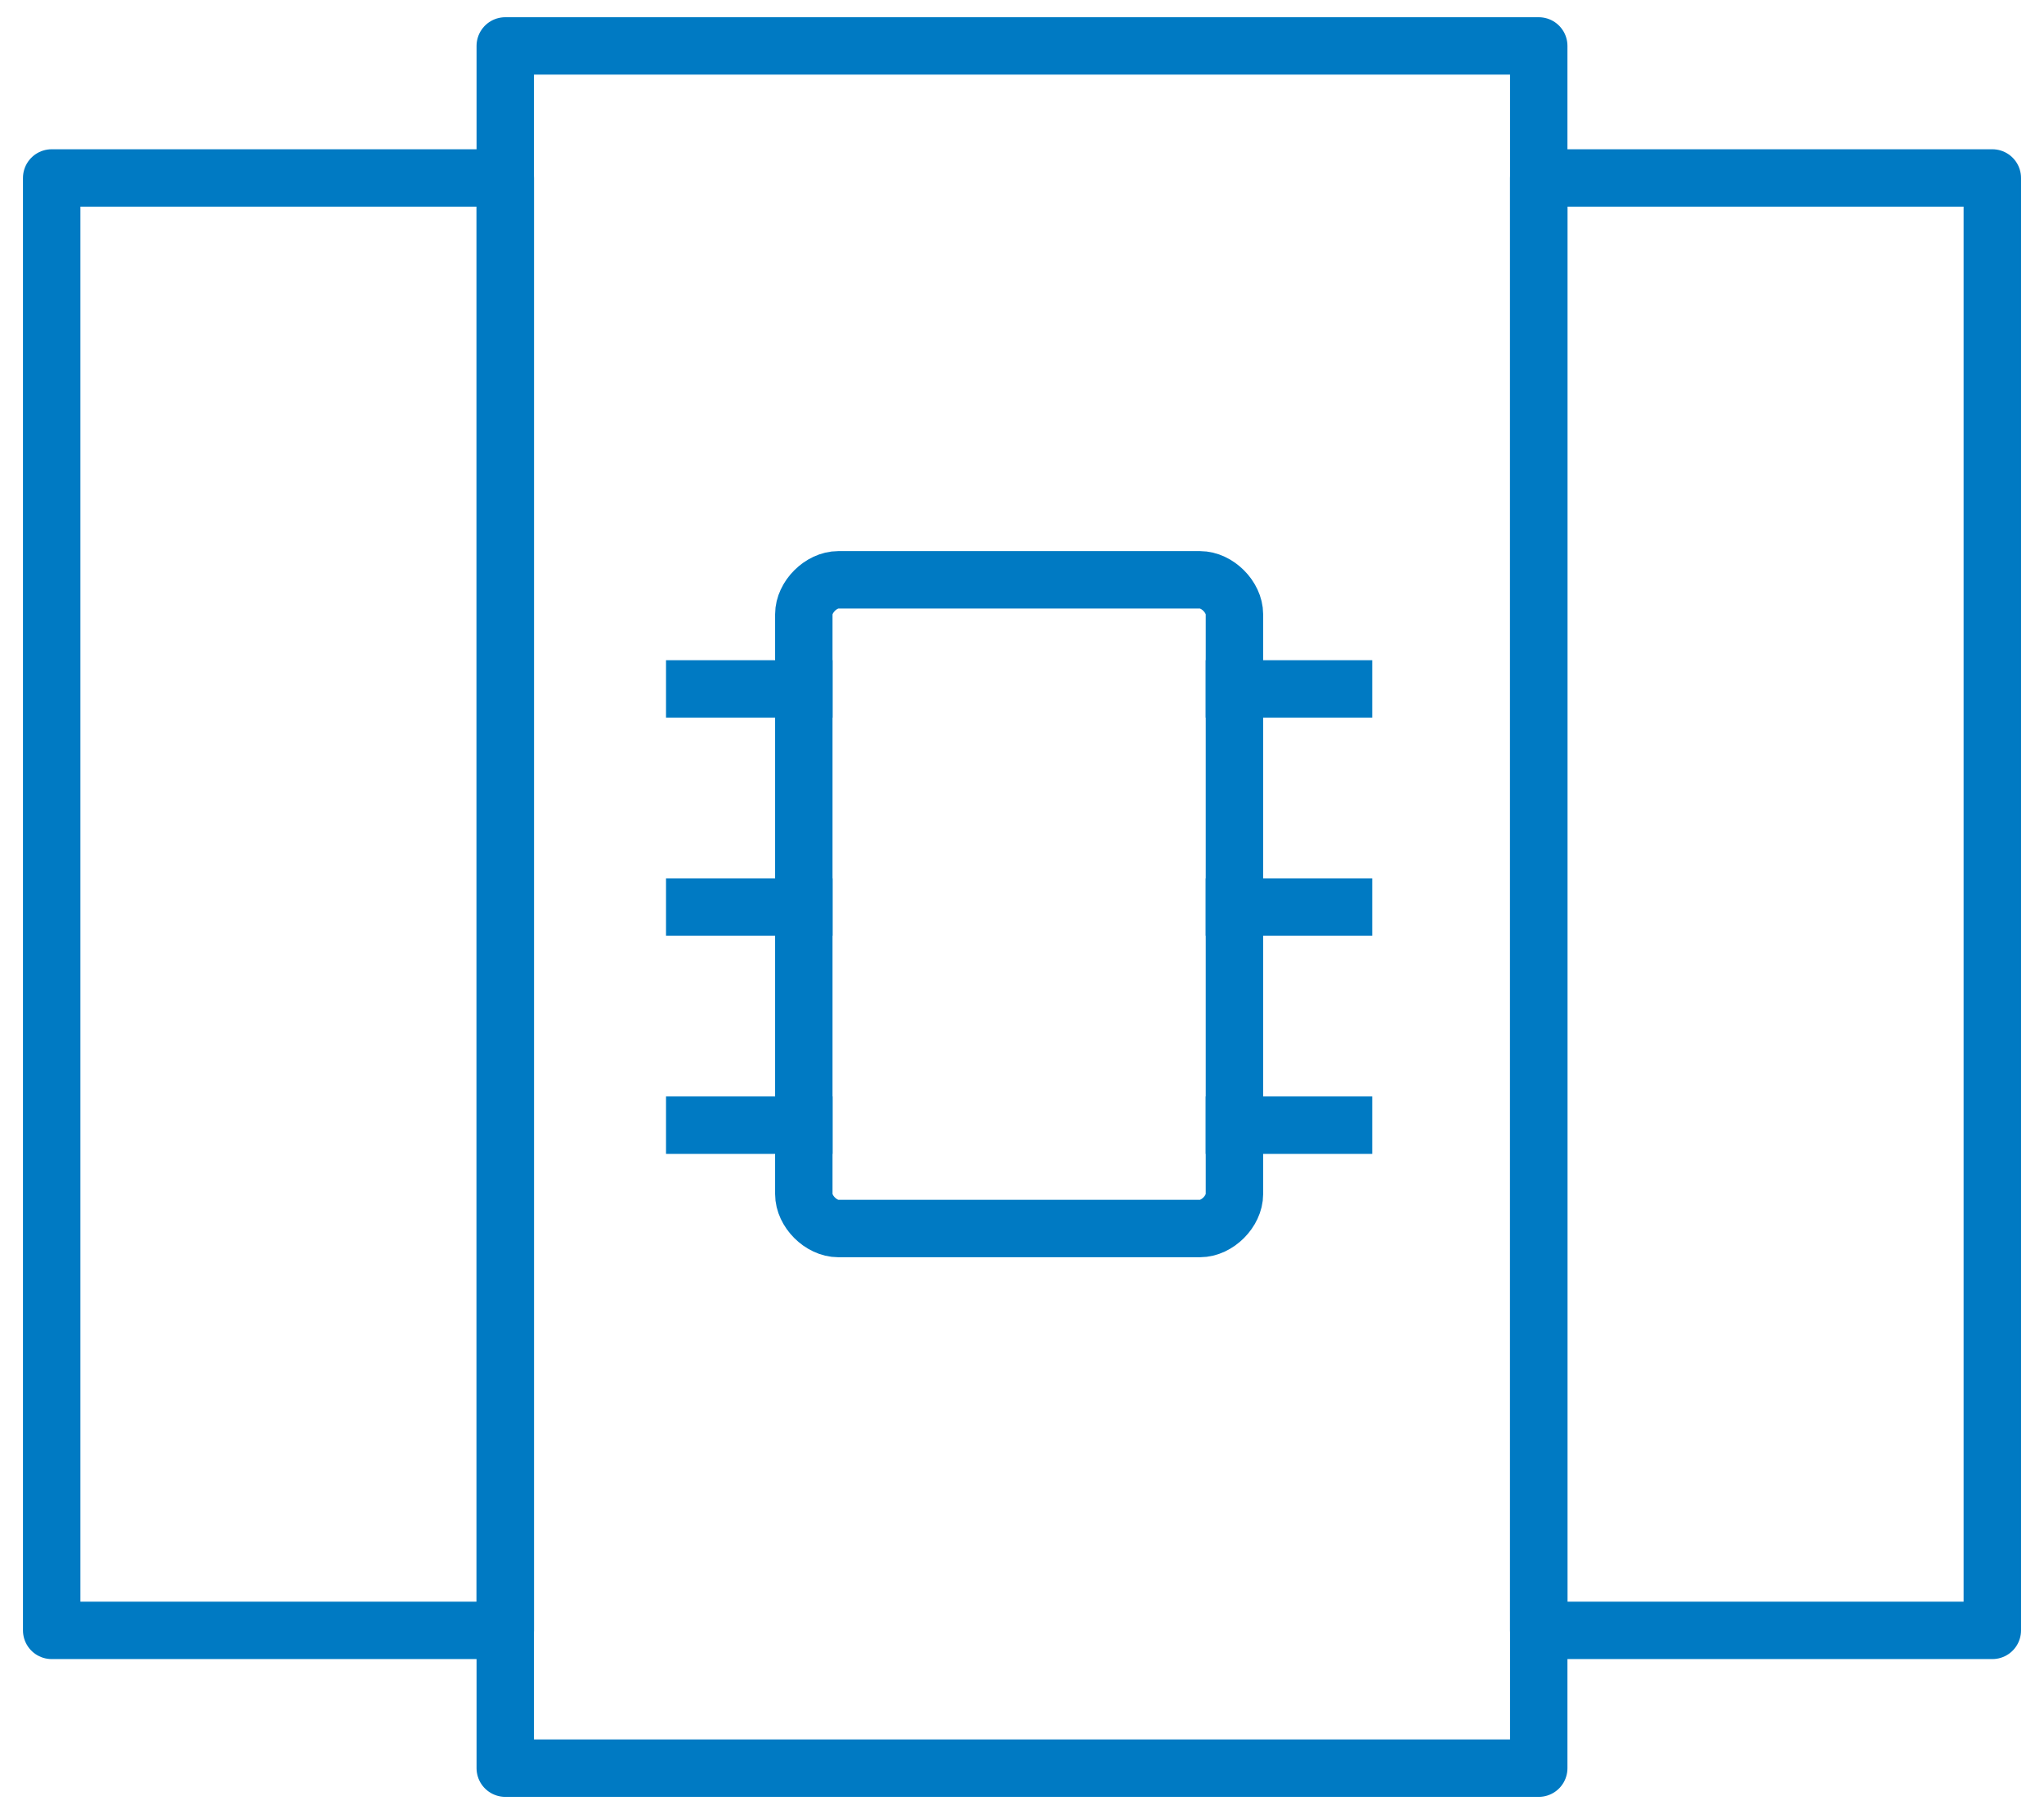
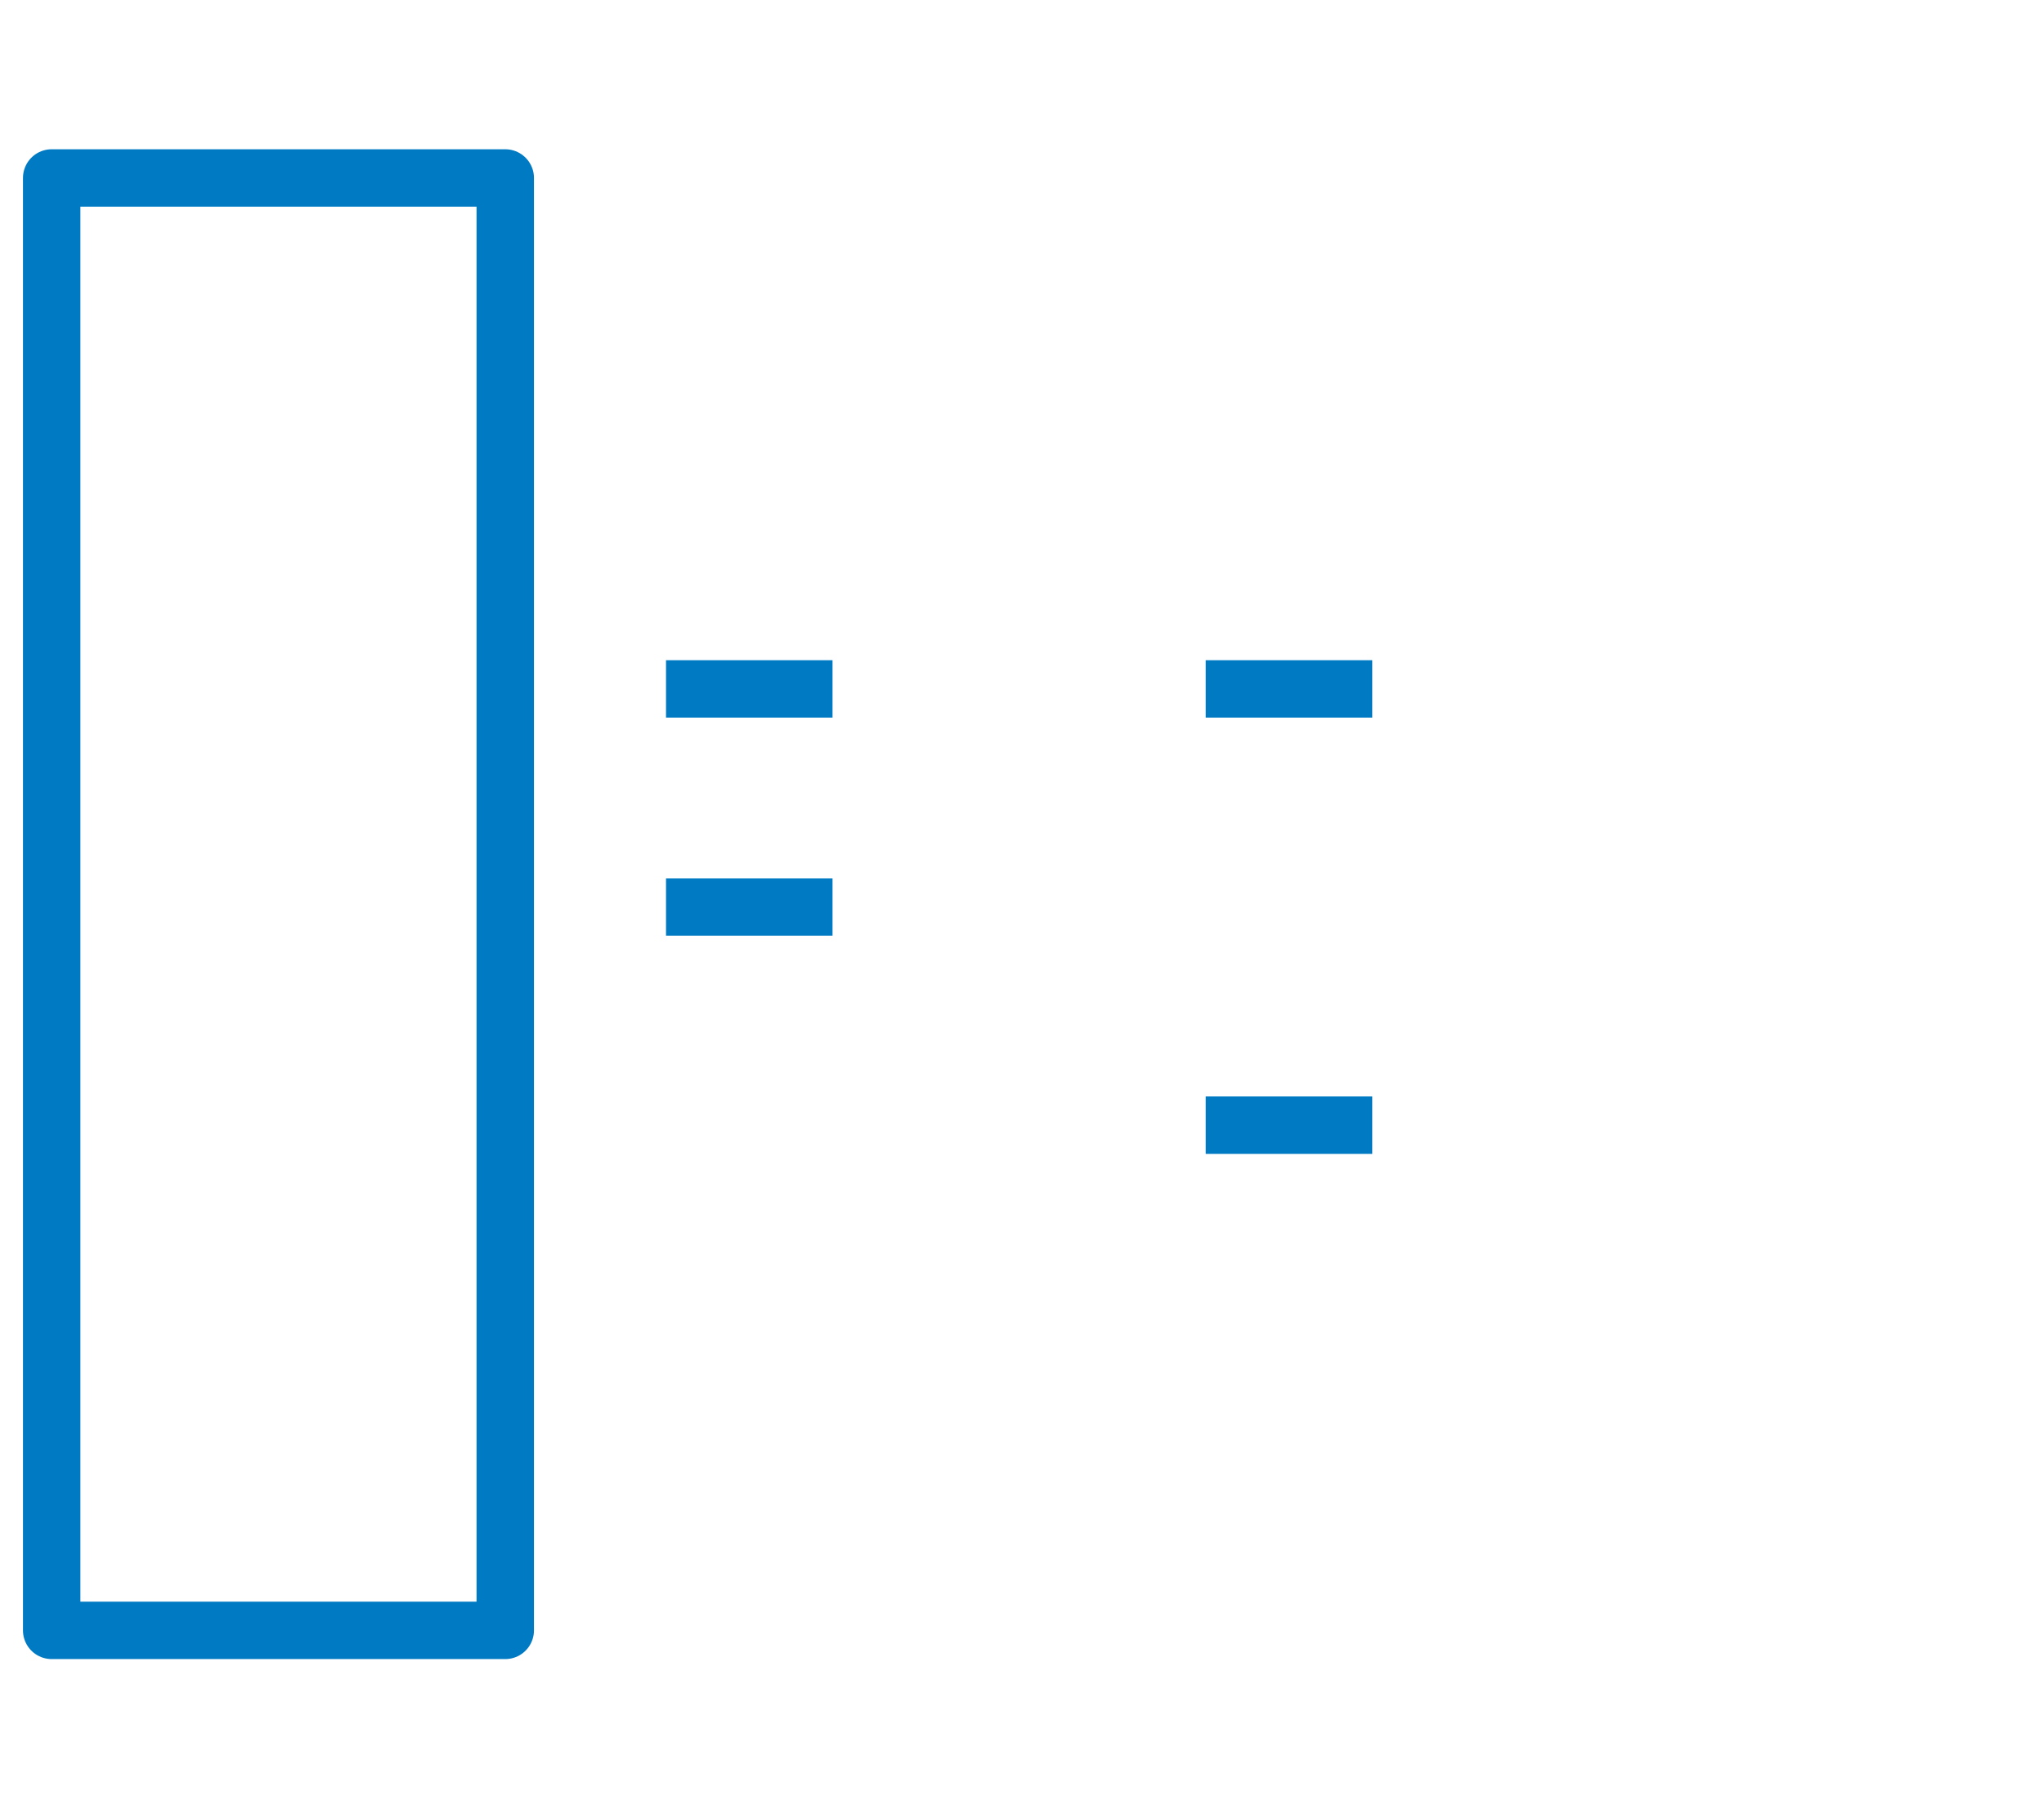
<svg xmlns="http://www.w3.org/2000/svg" version="1.1" id="图层_1" x="0px" y="0px" viewBox="0 0 35.6 31.6" style="enable-background:new 0 0 35.6 31.6;" xml:space="preserve">
  <style type="text/css">
	.st0{fill:none;stroke:#007ac3;stroke-linecap:round;stroke-linejoin:round;stroke-miterlimit:3.167;}
	.st1{fill:none;stroke:#007ac3;stroke-miterlimit:3.167;}
	.st2{fill:none;stroke:#007ac3;stroke-linecap:square;stroke-linejoin:round;stroke-miterlimit:3.167;}
</style>
-   <path class="st0" d="M26.8,0.8h-18v30h18V0.8z" />
-   <path class="st0" d="M34.7,3.1h-7.9v25.3h7.9V3.1z" />
  <path class="st0" d="M8.8,3.1H0.9v25.3h7.9V3.1z" />
  <g>
-     <path class="st1" d="M14.6,10.1h6.3c0.3,0,0.6,0.3,0.6,0.6v10.1c0,0.3-0.3,0.6-0.6,0.6h-6.3c-0.3,0-0.6-0.3-0.6-0.6V10.7   C14,10.4,14.3,10.1,14.6,10.1z" />
    <path class="st2" d="M14,12h-1.9" />
    <path class="st2" d="M14,15.8h-1.9" />
-     <path class="st2" d="M14,19.6h-1.9" />
    <path class="st2" d="M23.4,12h-1.9" />
-     <path class="st2" d="M23.4,15.8h-1.9" />
    <path class="st2" d="M23.4,19.6h-1.9" />
  </g>
</svg>